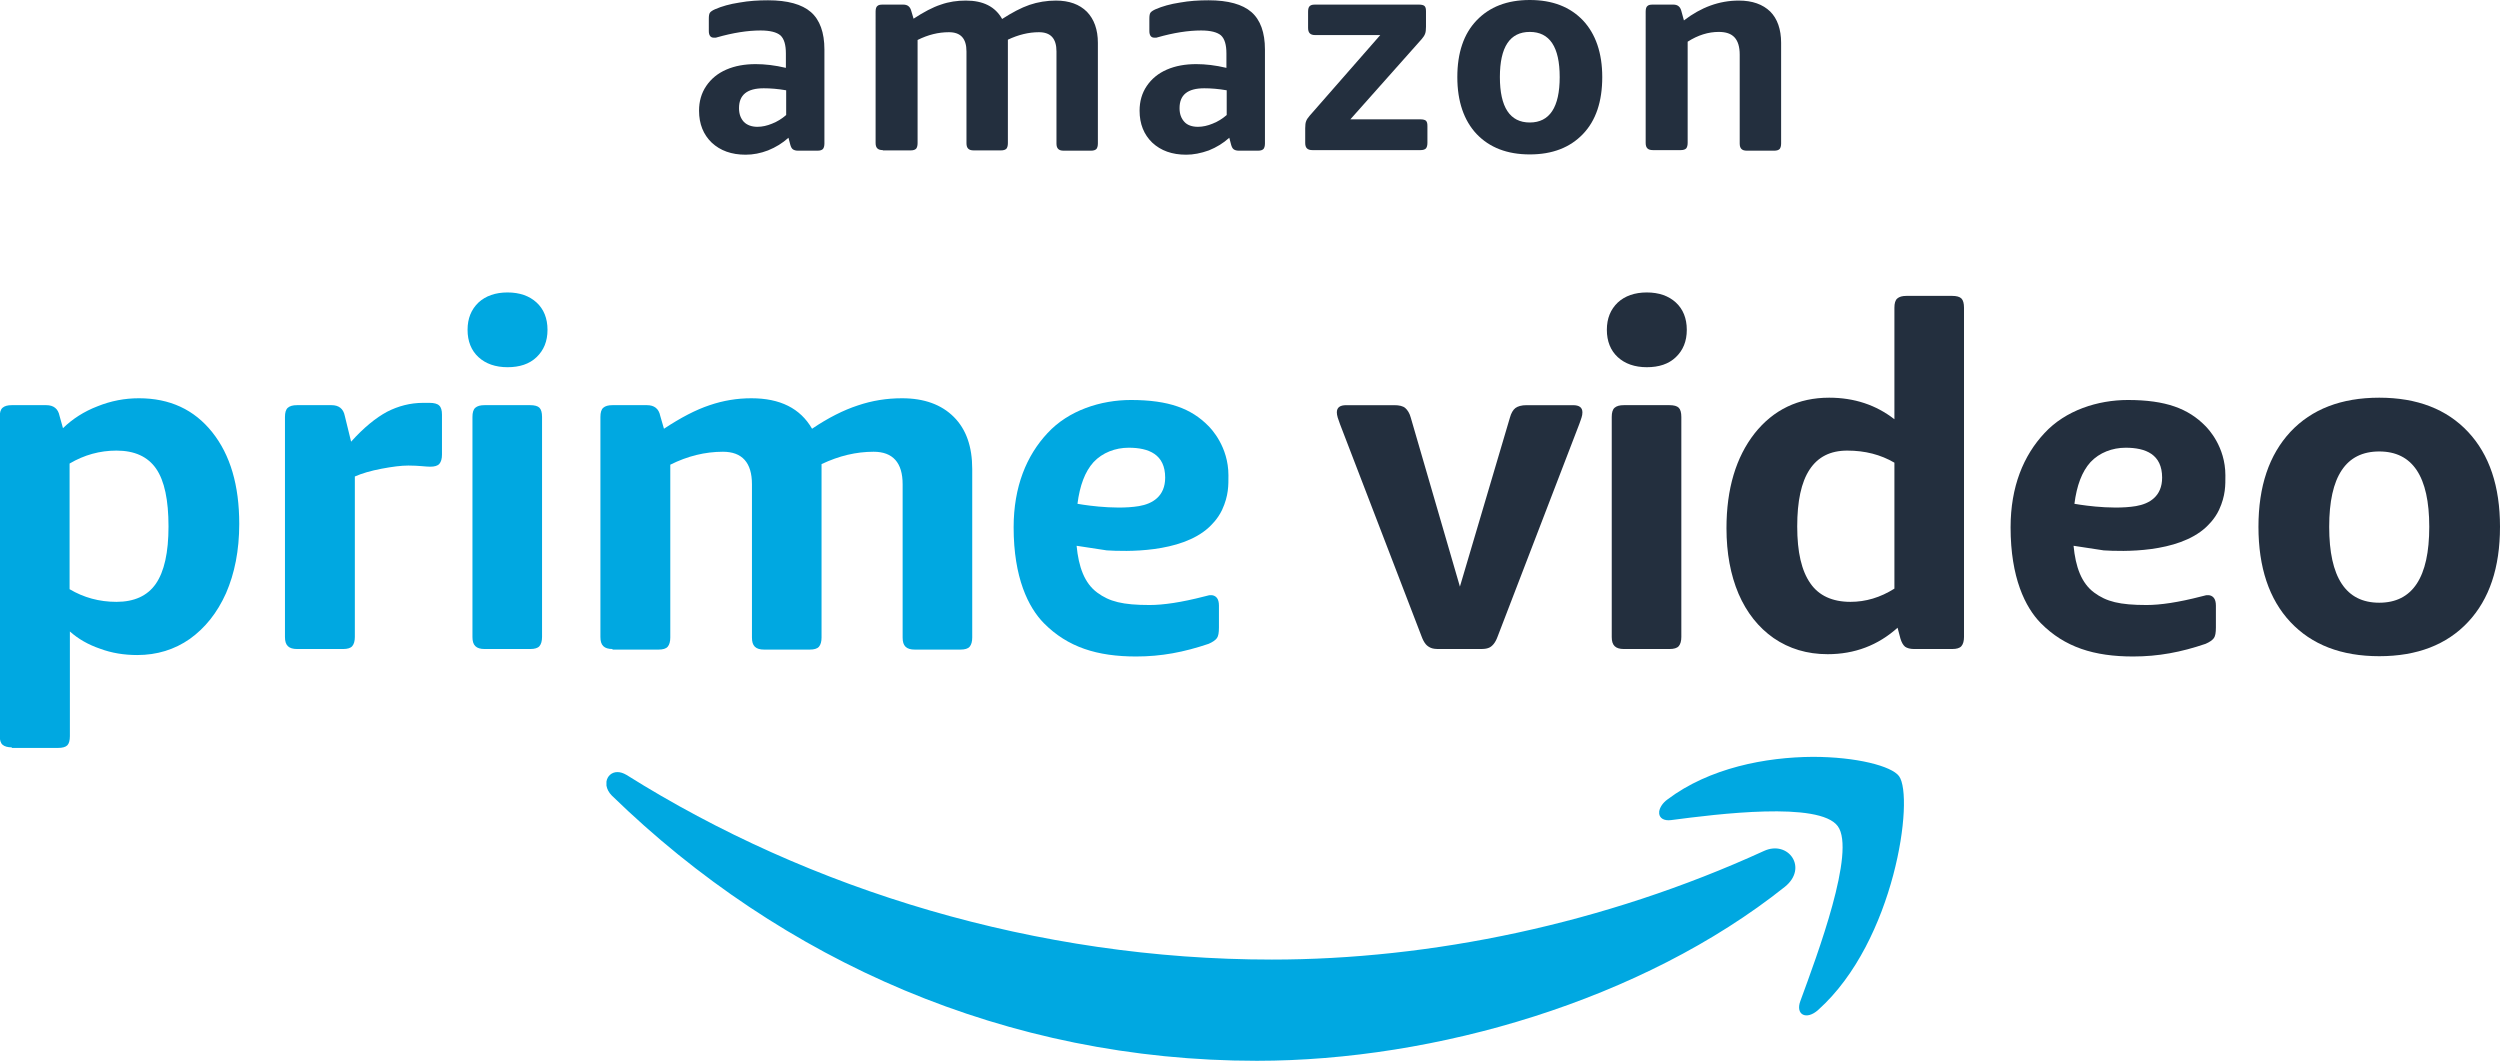
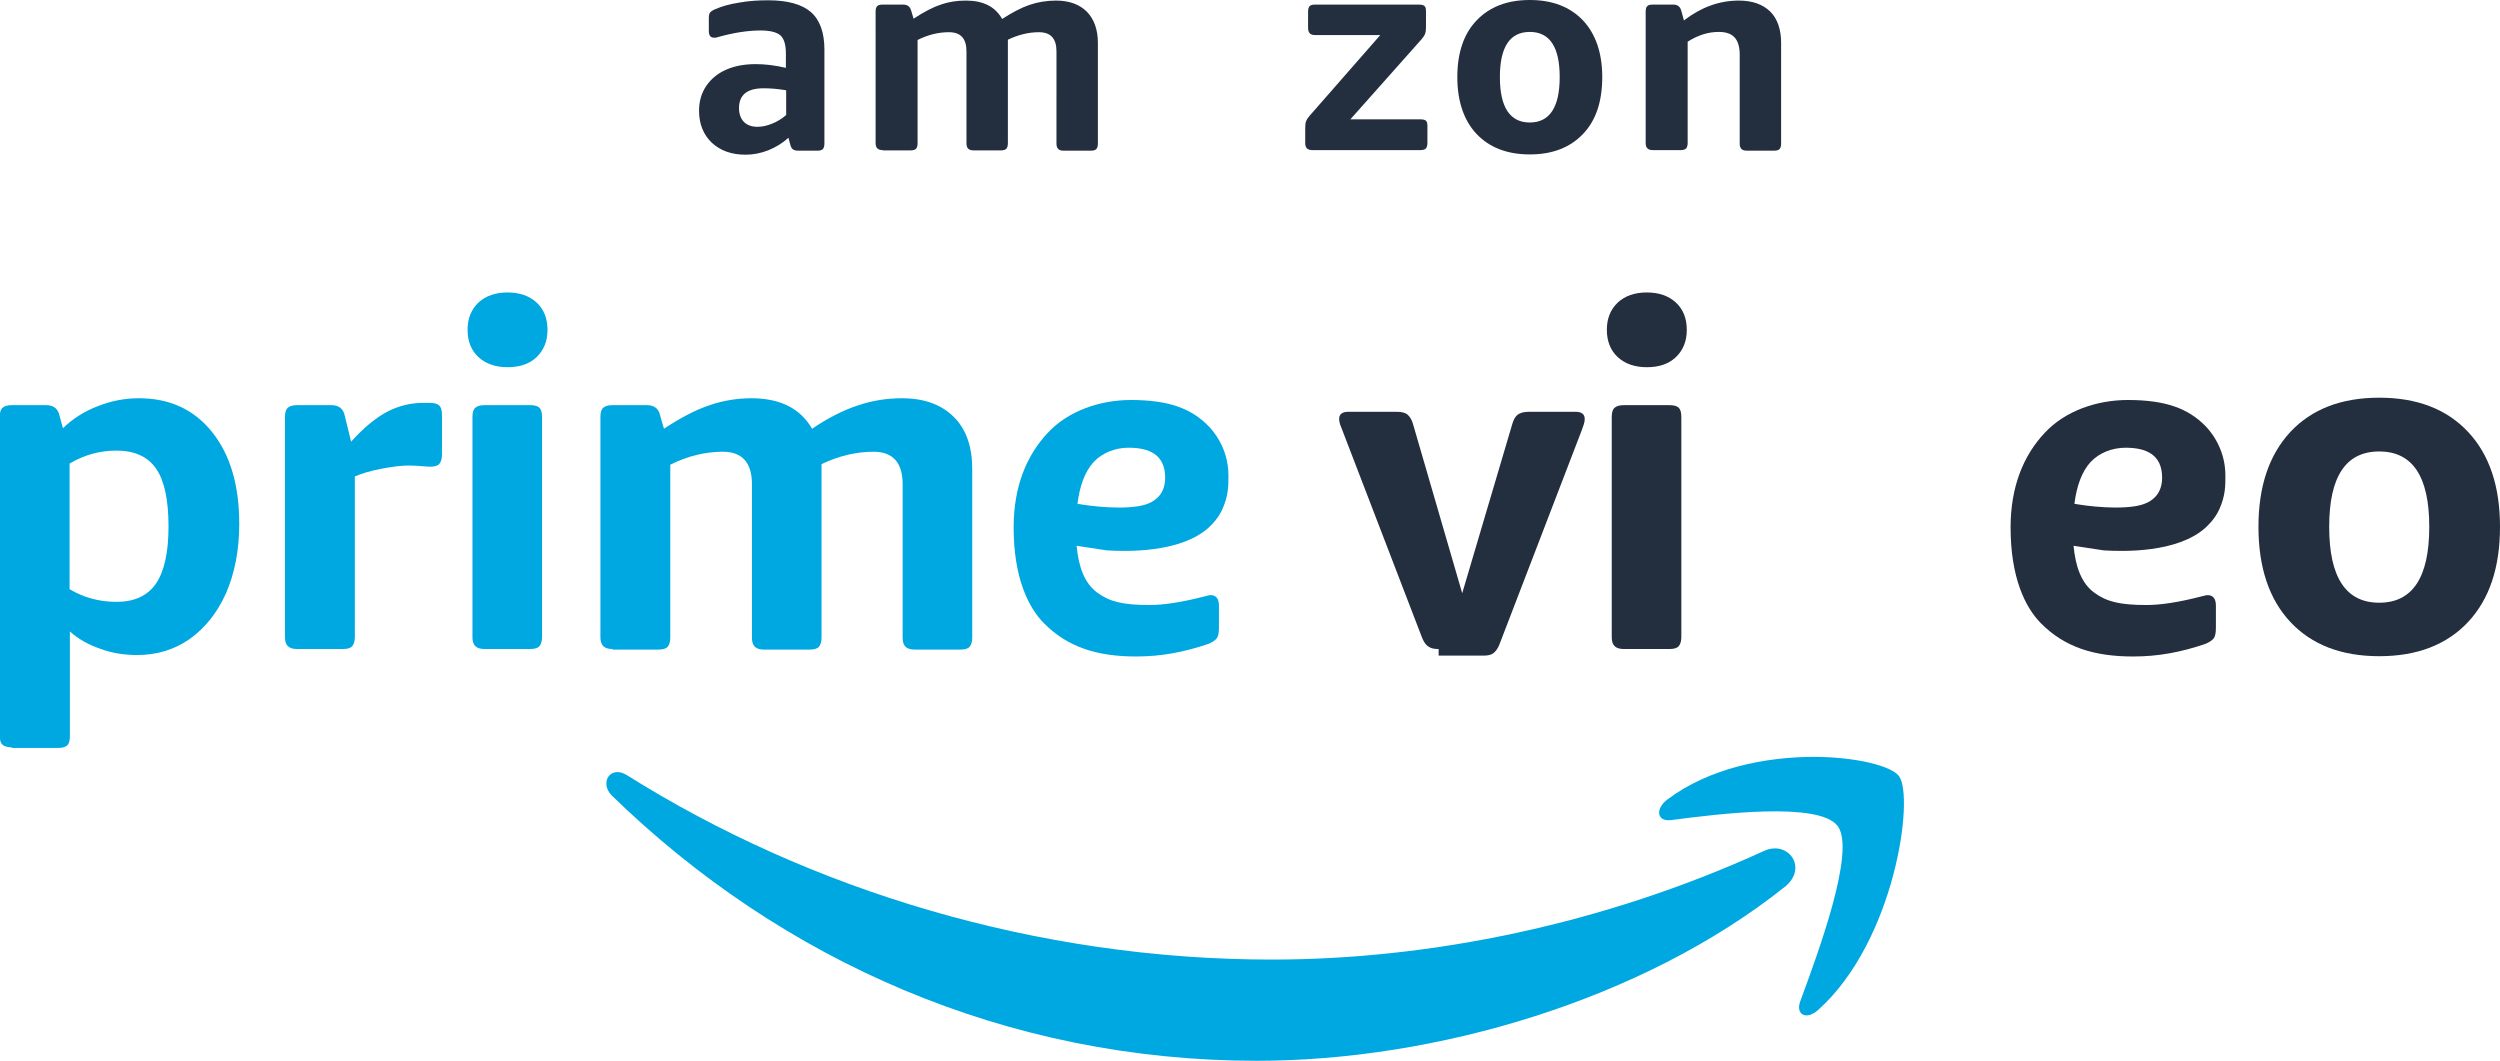
<svg xmlns="http://www.w3.org/2000/svg" version="1.1" id="Layer_1" x="0px" y="0px" viewBox="0 0 869.4 368.9" style="enable-background:new 0 0 869.4 368.9;" xml:space="preserve">
  <style type="text/css">
	.st0{fill:#00A8E1;}
	.st1{fill:#232F3E;}
	.st2{fill-rule:evenodd;clip-rule:evenodd;fill:#00A8E1;}
</style>
  <g>
    <g>
      <g>
        <path class="st0" d="M4.1,259.9c-1.4,0-2.5-0.3-3.2-0.9c-0.7-0.6-1-1.7-1-3.2V145c0-1.5,0.3-2.6,1-3.2c0.7-0.6,1.7-0.9,3.2-0.9     h12c2.5,0,4.1,1.2,4.6,3.7l1.2,4.3c3.3-3.2,7.3-5.8,12-7.6c4.7-1.9,9.5-2.8,14.4-2.8c10.7,0,19.2,3.9,25.5,11.8     c6.3,7.9,9.4,18.5,9.4,31.9c0,9.2-1.6,17.2-4.6,24.1c-3.1,6.9-7.3,12.1-12.6,15.9c-5.3,3.7-11.4,5.6-18.3,5.6     c-4.5,0-8.9-0.7-12.9-2.2c-4.1-1.4-7.6-3.4-10.5-6v36.4c0,1.5-0.3,2.6-0.9,3.2c-0.6,0.6-1.7,0.9-3.2,0.9H4.1z M40.5,209.3     c6.2,0,10.8-2.1,13.7-6.3c2.9-4.2,4.4-10.8,4.4-19.9c0-9.2-1.4-15.9-4.3-20.1c-2.9-4.2-7.5-6.3-13.8-6.3     c-5.8,0-11.2,1.5-16.3,4.5v43.7C29.1,207.8,34.5,209.3,40.5,209.3z" />
        <path class="st0" d="M103.3,225.7c-1.4,0-2.5-0.3-3.2-1c-0.7-0.7-1-1.7-1-3.2V145c0-1.5,0.3-2.6,1-3.2c0.7-0.6,1.7-0.9,3.2-0.9     h12c2.5,0,4.1,1.2,4.6,3.7l2.2,9c4.4-4.9,8.6-8.3,12.5-10.4c3.9-2,8.1-3.1,12.5-3.1h2.3c1.5,0,2.7,0.3,3.3,0.9     c0.7,0.6,1,1.7,1,3.2v13.9c0,1.4-0.3,2.5-0.9,3.2c-0.6,0.7-1.7,1-3.2,1c-0.8,0-1.8-0.1-3-0.2c-1.2-0.1-2.8-0.2-4.6-0.2     c-2.5,0-5.6,0.4-9.3,1.1c-3.7,0.7-6.8,1.6-9.3,2.7v55.8c0,1.4-0.3,2.5-0.9,3.2c-0.6,0.7-1.7,1-3.2,1H103.3z" />
        <path class="st0" d="M176.5,127.7c-4.2,0-7.6-1.2-10.1-3.5c-2.5-2.3-3.8-5.5-3.8-9.5c0-4,1.3-7.1,3.8-9.5     c2.5-2.3,5.9-3.5,10.1-3.5c4.2,0,7.6,1.2,10.1,3.5c2.5,2.3,3.8,5.5,3.8,9.5c0,4-1.3,7.1-3.8,9.5     C184.1,126.6,180.7,127.7,176.5,127.7z M168.5,225.7c-1.4,0-2.5-0.3-3.2-1c-0.7-0.7-1-1.7-1-3.2V145c0-1.5,0.3-2.6,1-3.2     c0.7-0.6,1.7-0.9,3.2-0.9h15.9c1.5,0,2.6,0.3,3.2,0.9c0.6,0.6,0.9,1.7,0.9,3.2v76.5c0,1.4-0.3,2.5-0.9,3.2c-0.6,0.7-1.7,1-3.2,1     H168.5z" />
        <path class="st0" d="M213,225.7c-1.4,0-2.5-0.3-3.2-1c-0.7-0.7-1-1.7-1-3.2V145c0-1.5,0.3-2.6,1-3.2c0.7-0.6,1.7-0.9,3.2-0.9h12     c2.5,0,4.1,1.2,4.6,3.7l1.3,4.5c5.9-3.9,11.1-6.6,15.9-8.2c4.7-1.6,9.5-2.4,14.5-2.4c10,0,17,3.5,21.1,10.6     c5.6-3.8,11-6.5,15.9-8.1c5-1.7,10.1-2.5,15.4-2.5c7.7,0,13.7,2.2,18,6.5c4.3,4.3,6.4,10.3,6.4,18.1v58.6c0,1.4-0.3,2.5-0.9,3.2     c-0.6,0.7-1.7,1-3.2,1h-15.9c-1.4,0-2.5-0.3-3.2-1s-1-1.7-1-3.2v-53.3c0-7.5-3.4-11.3-10.1-11.3c-6,0-12,1.4-18.1,4.3v60.3     c0,1.4-0.3,2.5-0.9,3.2c-0.6,0.7-1.7,1-3.2,1h-15.9c-1.4,0-2.5-0.3-3.2-1c-0.7-0.7-1-1.7-1-3.2v-53.3c0-7.5-3.4-11.3-10.1-11.3     c-6.2,0-12.3,1.5-18.3,4.5v60.1c0,1.4-0.3,2.5-0.9,3.2c-0.6,0.7-1.7,1-3.2,1H213z" />
        <path class="st0" d="M395.1,228.3c-13.5,0-23.8-3.2-32.1-11.6c-5.4-5.5-10.5-15.8-10.5-33.3c0-14.2,4.5-25,11.8-32.8     c7.3-7.9,18.5-11.5,29-11.5c13.2,0,21,3,26.9,9c1,1,7,7.2,7,17.2c0,3.4,0.1,7-2.2,12c-1.6,3.4-4,5.5-4.6,6.1     c-9.8,9-29,8.4-35.5,8l-10.5-1.6c0.7,7.3,2.7,13,7.2,16.3c4.2,3.1,8.8,4.3,18.2,4.3c4.7,0,11-0.9,19.1-3c0.4-0.1,1.3-0.3,1.6-0.4     c0.2,0,1-0.1,1.5,0.1c0.9,0.3,1.9,1.1,1.9,3.5v7.6c0,1.8-0.2,3-0.7,3.7c-0.5,0.7-1.5,1.4-2.9,2     C411.7,226.8,403.9,228.3,395.1,228.3z M405.2,166.1c0-8.1-5.7-10.4-12.7-10.4c-4.6,0-9.1,1.7-12.2,5c-3,3.3-4.8,8.2-5.6,14.5     c0,0,12.4,2.3,21.4,0.8C400.8,175.2,405.2,172.6,405.2,166.1z" />
        <path class="st1" d="M741.8,228.3c-13.5,0-23.8-3.2-32.1-11.6c-5.4-5.5-10.5-15.8-10.5-33.3c0-14.2,4.5-25,11.8-32.8     c7.3-7.9,18.5-11.5,29-11.5c13.2,0,21,3,26.9,9c1,1,7,7.2,7,17.2c0,3.4,0.1,7-2.2,12c-1.6,3.4-4,5.5-4.6,6.1     c-9.8,9-29,8.4-35.5,8l-10.5-1.6c0.7,7.3,2.7,13,7.2,16.3c4.2,3.1,8.8,4.3,18.2,4.3c4.7,0,11-0.9,19.1-3c0.4-0.1,1.3-0.3,1.6-0.4     c0.2,0,1-0.1,1.5,0.1c0.9,0.3,1.9,1.1,1.9,3.5v7.6c0,1.8-0.2,3-0.7,3.7c-0.5,0.7-1.5,1.4-2.9,2     C758.5,226.8,750.6,228.3,741.8,228.3z M751.9,166.1c0-8.1-5.7-10.4-12.7-10.4c-4.6,0-9.1,1.7-12.2,5c-3,3.3-4.8,8.2-5.6,14.5     c0,0,12.4,2.3,21.4,0.8C747.5,175.2,751.9,172.6,751.9,166.1z" />
-         <path class="st1" d="M500.3,225.7c-1.1,0-2-0.1-2.7-0.4c-0.7-0.3-1.3-0.7-1.8-1.3c-0.5-0.6-1-1.5-1.4-2.6l-28.4-73.9     c-0.3-0.9-0.6-1.7-0.8-2.3c-0.2-0.7-0.3-1.3-0.3-1.8c0-1.7,1.1-2.5,3.3-2.5h16.6c1.8,0,3.1,0.3,3.9,1c0.8,0.7,1.5,1.8,1.9,3.3     l17.1,58.8l17.4-58.8c0.4-1.5,1.1-2.7,1.9-3.3s2.1-1,3.9-1h16.1c2.2,0,3.3,0.8,3.3,2.5c0,0.6-0.1,1.2-0.3,1.8     c-0.2,0.7-0.5,1.4-0.8,2.3l-28.4,73.9c-0.4,1.1-0.9,2-1.4,2.6c-0.5,0.6-1.1,1.1-1.7,1.3c-0.7,0.3-1.6,0.4-2.8,0.4H500.3z" />
+         <path class="st1" d="M500.3,225.7c-1.1,0-2-0.1-2.7-0.4c-0.7-0.3-1.3-0.7-1.8-1.3c-0.5-0.6-1-1.5-1.4-2.6l-28.4-73.9     c-0.2-0.7-0.3-1.3-0.3-1.8c0-1.7,1.1-2.5,3.3-2.5h16.6c1.8,0,3.1,0.3,3.9,1c0.8,0.7,1.5,1.8,1.9,3.3     l17.1,58.8l17.4-58.8c0.4-1.5,1.1-2.7,1.9-3.3s2.1-1,3.9-1h16.1c2.2,0,3.3,0.8,3.3,2.5c0,0.6-0.1,1.2-0.3,1.8     c-0.2,0.7-0.5,1.4-0.8,2.3l-28.4,73.9c-0.4,1.1-0.9,2-1.4,2.6c-0.5,0.6-1.1,1.1-1.7,1.3c-0.7,0.3-1.6,0.4-2.8,0.4H500.3z" />
        <path class="st1" d="M572.7,127.7c-4.2,0-7.6-1.2-10.1-3.5c-2.5-2.3-3.8-5.5-3.8-9.5c0-4,1.3-7.1,3.8-9.5     c2.5-2.3,5.9-3.5,10.1-3.5c4.2,0,7.6,1.2,10.1,3.5c2.5,2.3,3.8,5.5,3.8,9.5c0,4-1.3,7.1-3.8,9.5     C580.3,126.6,576.9,127.7,572.7,127.7z M564.7,225.7c-1.4,0-2.5-0.3-3.2-1s-1-1.7-1-3.2V145c0-1.5,0.3-2.6,1-3.2     c0.7-0.6,1.7-0.9,3.2-0.9h15.9c1.5,0,2.6,0.3,3.2,0.9c0.6,0.6,0.9,1.7,0.9,3.2v76.5c0,1.4-0.3,2.5-0.9,3.2c-0.6,0.7-1.7,1-3.2,1     H564.7z" />
-         <path class="st1" d="M635.6,227.5c-7.2,0-13.4-1.9-18.8-5.6c-5.3-3.7-9.4-8.9-12.2-15.4c-2.8-6.6-4.2-14.2-4.2-22.8     c0-13.7,3.3-24.7,9.8-33c6.5-8.2,15.2-12.4,25.9-12.4c8.7,0,16.3,2.5,22.7,7.5V107c0-1.5,0.3-2.6,1-3.2c0.7-0.6,1.7-0.9,3.2-0.9     h15.9c1.5,0,2.6,0.3,3.2,0.9c0.6,0.6,0.9,1.7,0.9,3.2v114.5c0,1.4-0.3,2.5-0.9,3.2c-0.6,0.7-1.7,1-3.2,1h-13.3     c-1.3,0-2.4-0.3-3.1-0.8c-0.7-0.6-1.2-1.5-1.6-2.8l-1-3.8C653.1,224.4,645,227.5,635.6,227.5z M643.5,209.3     c5.3,0,10.4-1.5,15.3-4.6v-43.8c-4.8-2.8-10.2-4.2-16.4-4.2c-5.9,0-10.2,2.2-13.1,6.6c-2.9,4.4-4.3,11-4.3,19.8     c0,8.9,1.5,15.4,4.6,19.8C632.5,207.1,637.2,209.3,643.5,209.3z" />
        <path class="st1" d="M827.4,228.2c-13.2,0-23.5-4-30.9-11.9c-7.4-7.9-11.1-19-11.1-33.1c0-14.1,3.7-25,11.1-33     c7.4-7.9,17.7-11.9,30.9-11.9c13.2,0,23.5,4,30.9,11.9c7.4,7.9,11.1,18.9,11.1,33c0,14.2-3.7,25.2-11.1,33.1     C850.9,224.2,840.6,228.2,827.4,228.2z M827.4,209.6c11.6,0,17.4-8.8,17.4-26.4c0-17.5-5.8-26.2-17.4-26.2s-17.4,8.7-17.4,26.2     C810,200.8,815.8,209.6,827.4,209.6z" />
      </g>
      <g>
        <path class="st2" d="M210.9,271.8v1.4c0.2,1.2,0.8,2.4,1.9,3.5c59.2,57.6,137.4,92.2,224.3,92.2c62,0,134-21,183.6-60.5     c8.2-6.6,1.2-16.3-7.2-12.5c-55.7,25.5-116.1,37.8-171.2,37.8c-81.6,0-160.6-24.1-224.4-64.2c-1.2-0.7-2.2-1-3.2-1     C212.7,268.5,211.2,269.9,210.9,271.8" />
        <path class="st2" d="M579.9,278c-1.8,1.3-2.7,2.9-2.9,4.2v0.8c0.2,1.5,1.6,2.5,4.1,2.2c16-2.1,51.6-6.6,58,2.1     c6.4,8.7-7.1,44.7-13,60.8c-1.8,4.8,2.1,6.8,6.2,3.1c26.7-23.9,33.5-74,28.1-81.3c-2.6-3.5-14.8-6.7-30-6.7     C614.1,263.3,594.5,267,579.9,278" />
      </g>
    </g>
    <g>
      <path class="st1" d="M259.3,53.8c-4.9,0-8.8-1.4-11.8-4.2c-2.9-2.8-4.4-6.5-4.4-11.1c0-3.2,0.8-6.1,2.5-8.6s4-4.4,7-5.7    c3-1.3,6.4-1.9,10.2-1.9c3.2,0,6.7,0.4,10.5,1.3v-5c0-3-0.6-5.1-1.9-6.3c-1.3-1.1-3.6-1.7-6.9-1.7c-4.5,0-9.6,0.8-15.2,2.4    c-0.2,0.1-0.4,0.1-0.6,0.1c-0.2,0-0.4,0-0.5,0c-1.1,0-1.7-0.8-1.7-2.3V6.6c0-1.1,0.1-1.8,0.4-2.2c0.3-0.4,0.9-0.8,1.8-1.2    c2.3-1,5.1-1.8,8.4-2.3c3.3-0.6,6.6-0.8,10-0.8c6.8,0,11.8,1.4,14.9,4.1c3.1,2.7,4.7,7.1,4.7,13v32.7c0,0.9-0.2,1.5-0.5,1.9    c-0.4,0.4-1,0.6-1.9,0.6h-6.8c-0.8,0-1.4-0.2-1.8-0.5c-0.4-0.3-0.7-0.9-0.9-1.7l-0.6-2.3c-2.1,1.9-4.4,3.3-7.1,4.4    C264.5,53.3,261.9,53.8,259.3,53.8z M263.4,44.1c1.7,0,3.4-0.4,5.1-1.1c1.8-0.7,3.4-1.7,4.9-3v-8.6c-2.9-0.5-5.5-0.7-7.8-0.7    c-5.8,0-8.6,2.3-8.6,6.9c0,2.1,0.6,3.6,1.7,4.8C259.8,43.5,261.4,44.1,263.4,44.1z" />
      <path class="st1" d="M307,52.2c-0.9,0-1.5-0.2-1.9-0.6s-0.6-1-0.6-1.9V4c0-0.9,0.2-1.6,0.6-1.9c0.4-0.4,1-0.5,1.9-0.5h7.1    c1.5,0,2.4,0.7,2.8,2.2l0.8,2.7c3.5-2.3,6.7-4,9.5-4.9c2.8-1,5.7-1.4,8.7-1.4c6,0,10.2,2.1,12.6,6.4c3.4-2.2,6.6-3.9,9.5-4.9    s6.1-1.5,9.2-1.5c4.6,0,8.2,1.3,10.8,3.9c2.5,2.6,3.8,6.2,3.8,10.8v35c0,0.9-0.2,1.5-0.5,1.9c-0.4,0.4-1,0.6-1.9,0.6h-9.5    c-0.9,0-1.5-0.2-1.9-0.6s-0.6-1-0.6-1.9V17.9c0-4.5-2-6.7-6.1-6.7c-3.6,0-7.2,0.9-10.8,2.6v36c0,0.9-0.2,1.5-0.5,1.9    c-0.4,0.4-1,0.6-1.9,0.6h-9.5c-0.9,0-1.5-0.2-1.9-0.6s-0.6-1-0.6-1.9V17.9c0-4.5-2-6.7-6.1-6.7c-3.7,0-7.3,0.9-10.9,2.7v35.9    c0,0.9-0.2,1.5-0.5,1.9c-0.4,0.4-1,0.6-1.9,0.6H307z" />
-       <path class="st1" d="M412.5,53.8c-4.9,0-8.8-1.4-11.8-4.2c-2.9-2.8-4.4-6.5-4.4-11.1c0-3.2,0.8-6.1,2.5-8.6s4-4.4,7-5.7    c3-1.3,6.4-1.9,10.2-1.9c3.2,0,6.7,0.4,10.5,1.3v-5c0-3-0.6-5.1-1.9-6.3c-1.3-1.1-3.6-1.7-6.9-1.7c-4.5,0-9.6,0.8-15.2,2.4    c-0.2,0.1-0.4,0.1-0.6,0.1c-0.2,0-0.4,0-0.5,0c-1.1,0-1.7-0.8-1.7-2.3V6.6c0-1.1,0.1-1.8,0.4-2.2c0.3-0.4,0.9-0.8,1.8-1.2    c2.3-1,5.1-1.8,8.4-2.3c3.3-0.6,6.6-0.8,10-0.8c6.8,0,11.8,1.4,14.9,4.1c3.1,2.7,4.7,7.1,4.7,13v32.7c0,0.9-0.2,1.5-0.5,1.9    c-0.4,0.4-1,0.6-1.9,0.6h-6.7c-0.8,0-1.4-0.2-1.8-0.5c-0.4-0.3-0.7-0.9-0.9-1.7l-0.6-2.3c-2.1,1.9-4.4,3.3-7.1,4.4    C417.6,53.3,415,53.8,412.5,53.8z M416.6,44.1c1.7,0,3.4-0.4,5.1-1.1c1.8-0.7,3.4-1.7,4.9-3v-8.6c-2.9-0.5-5.5-0.7-7.8-0.7    c-5.8,0-8.6,2.3-8.6,6.9c0,2.1,0.6,3.6,1.7,4.8C412.9,43.5,414.5,44.1,416.6,44.1z" />
      <path class="st1" d="M456.4,52.2c-0.9,0-1.5-0.2-1.9-0.6c-0.4-0.4-0.6-1-0.6-1.9v-5.1c0-1.1,0.1-1.9,0.3-2.4    c0.2-0.6,0.6-1.2,1.2-1.9L480,12.2h-22.6c-0.9,0-1.5-0.2-1.9-0.6s-0.6-1-0.6-1.9V4c0-0.9,0.2-1.6,0.6-1.9c0.4-0.4,1-0.5,1.9-0.5    h36.1c0.9,0,1.6,0.2,1.9,0.5c0.4,0.4,0.5,1,0.5,1.9v5.3c0,1.1-0.1,1.9-0.3,2.4c-0.2,0.6-0.6,1.2-1.2,1.9l-24.8,27.9H494    c0.9,0,1.6,0.2,1.9,0.5c0.4,0.4,0.5,1,0.5,1.9v5.8c0,0.9-0.2,1.5-0.5,1.9c-0.4,0.4-1,0.6-1.9,0.6H456.4z" />
      <path class="st1" d="M532,53.7c-7.9,0-14-2.4-18.5-7.1c-4.4-4.7-6.7-11.3-6.7-19.8c0-8.4,2.2-15,6.7-19.7C518,2.4,524.1,0,532,0    c7.9,0,14,2.4,18.5,7.1c4.4,4.7,6.7,11.3,6.7,19.7c0,8.5-2.2,15.1-6.7,19.8C546,51.3,539.9,53.7,532,53.7z M532,42.6    c6.9,0,10.4-5.3,10.4-15.8c0-10.5-3.5-15.7-10.4-15.7s-10.4,5.2-10.4,15.7C521.6,37.3,525.1,42.6,532,42.6z" />
      <path class="st1" d="M574.8,52.2c-0.9,0-1.5-0.2-1.9-0.6s-0.6-1-0.6-1.9V4c0-0.9,0.2-1.6,0.6-1.9c0.4-0.4,1-0.5,1.9-0.5h7.1    c1.5,0,2.4,0.7,2.8,2.2l0.9,3.3c6-4.6,12.3-6.9,19.1-6.9c4.7,0,8.3,1.3,10.9,3.8c2.5,2.5,3.8,6.2,3.8,10.9v35    c0,0.9-0.2,1.5-0.5,1.9c-0.4,0.4-1,0.6-1.9,0.6h-9.5c-0.9,0-1.5-0.2-1.9-0.6c-0.4-0.4-0.6-1-0.6-1.9V19c0-2.7-0.6-4.7-1.8-6    c-1.2-1.3-3-1.9-5.5-1.9c-3.6,0-7.2,1.1-10.8,3.4v35.2c0,0.9-0.2,1.5-0.5,1.9c-0.4,0.4-1,0.6-1.9,0.6H574.8z" />
    </g>
  </g>
</svg>